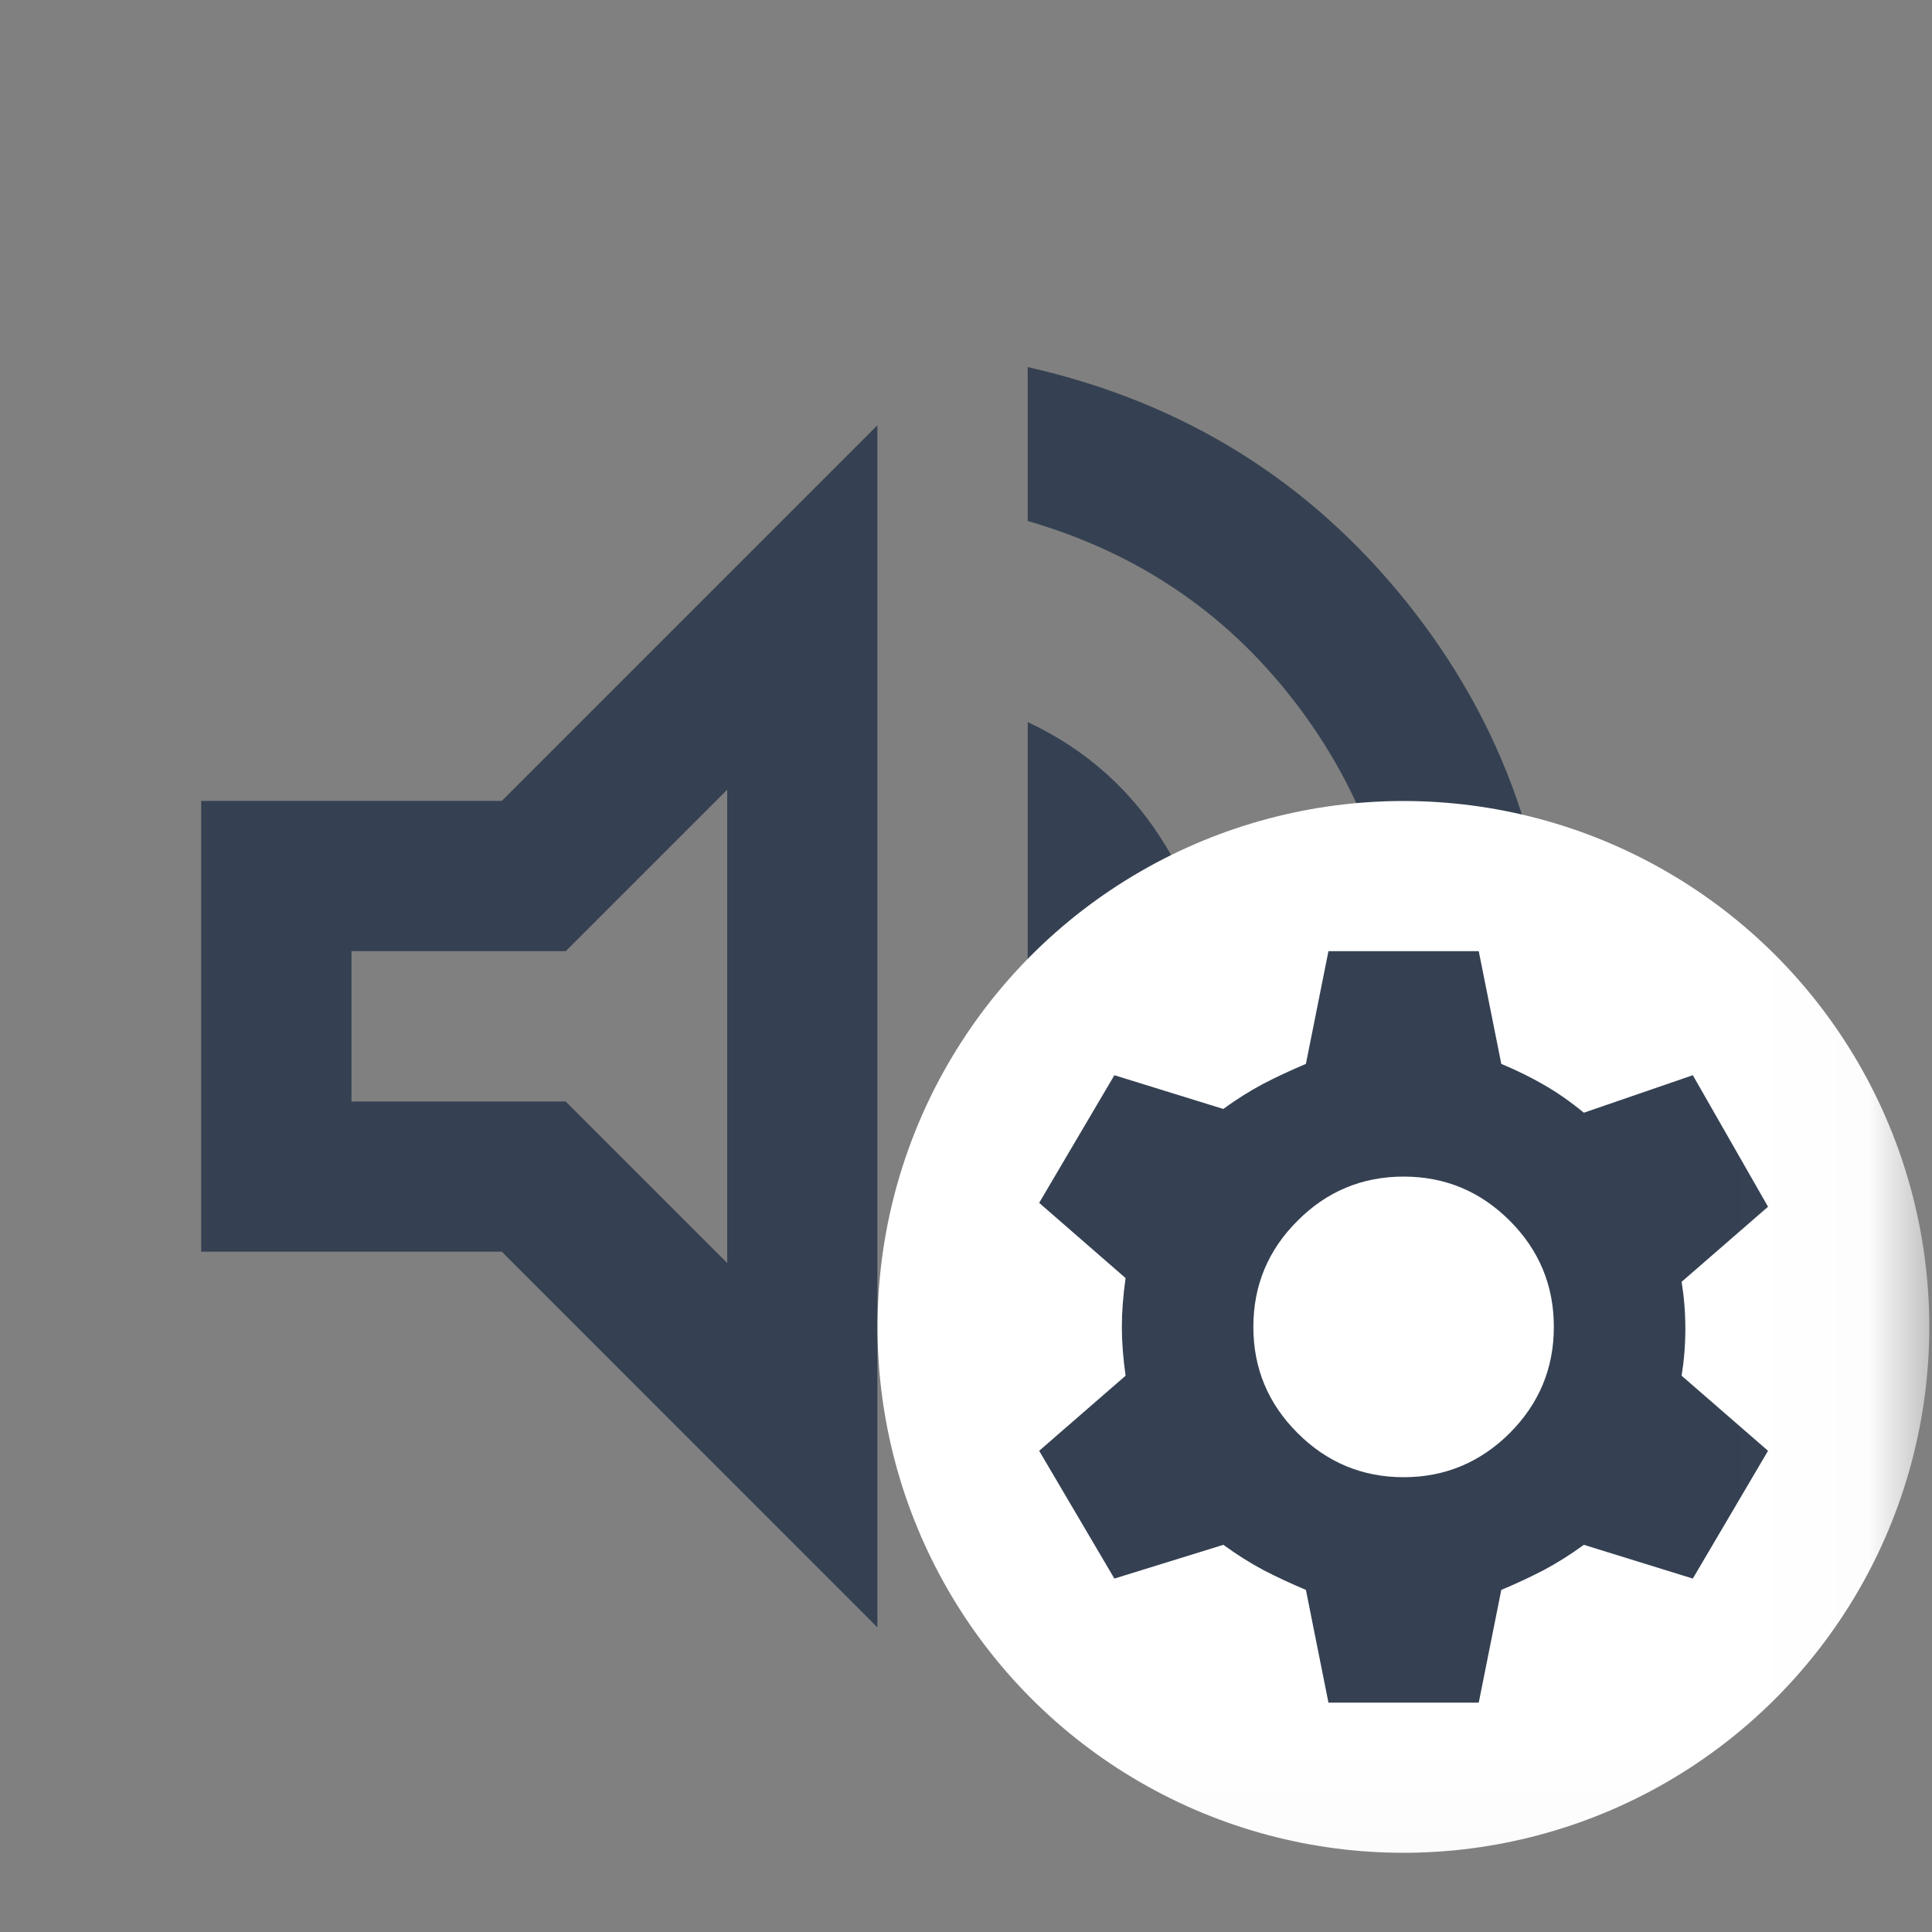
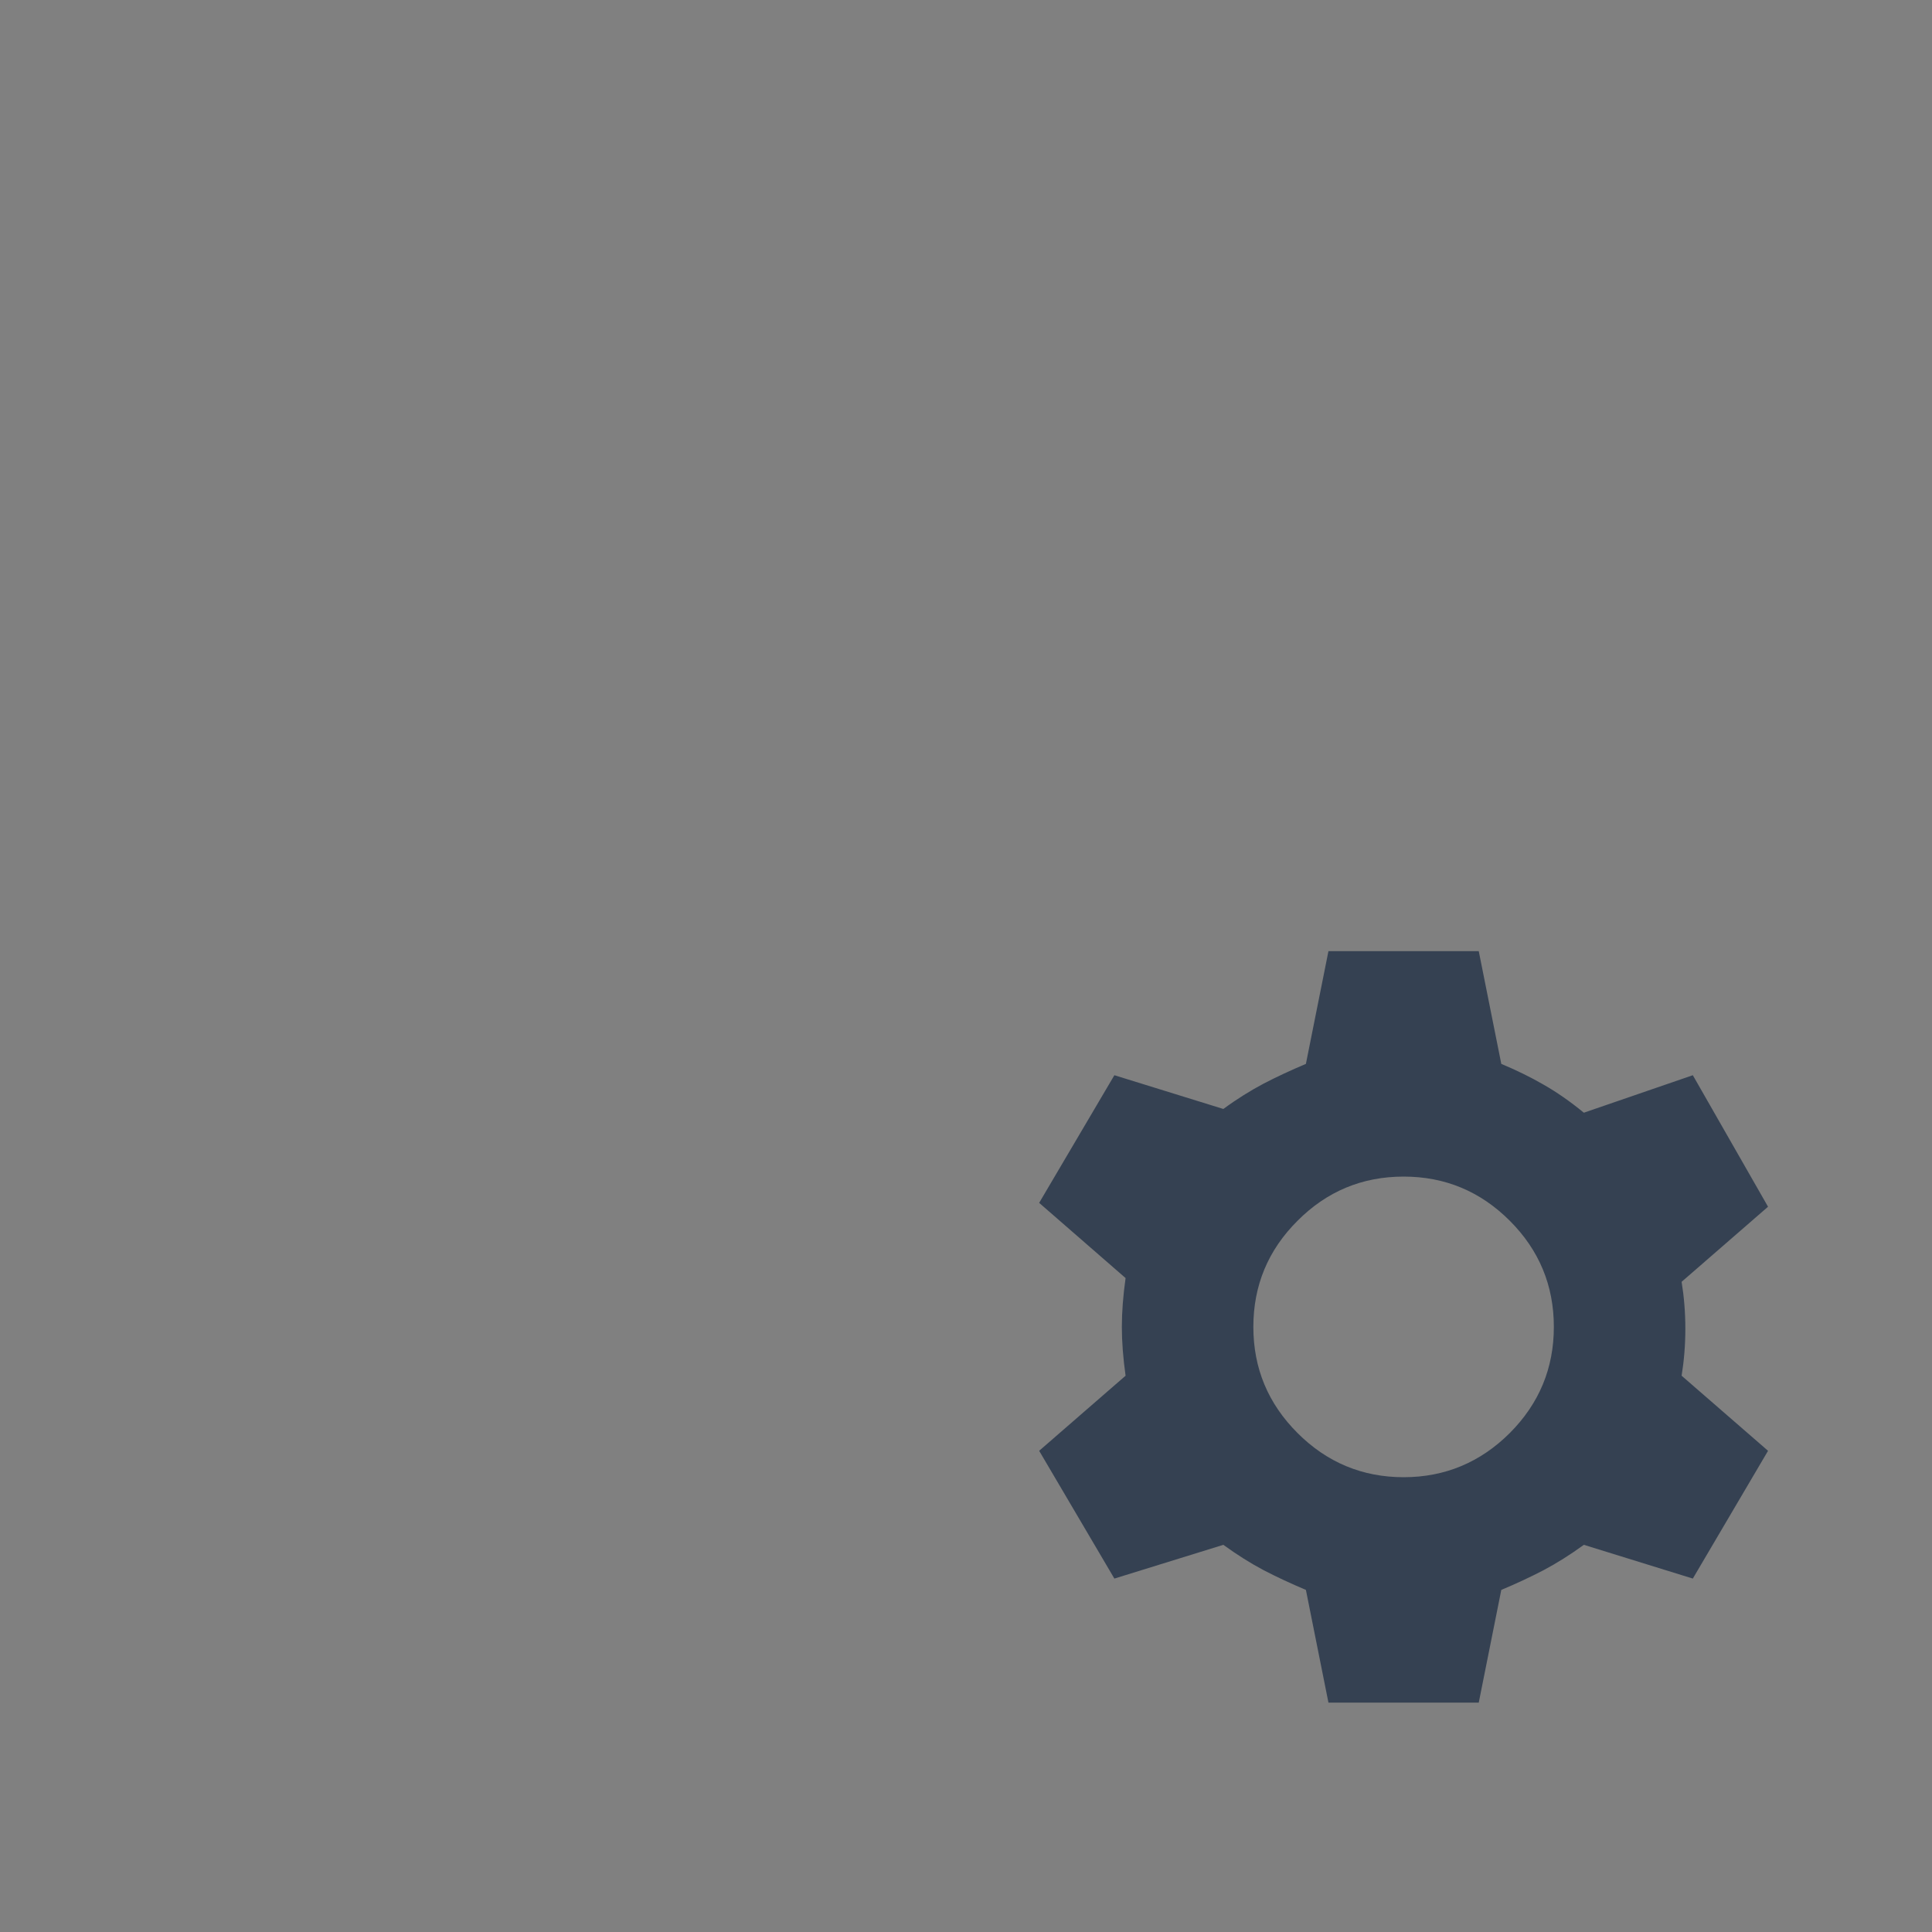
<svg xmlns="http://www.w3.org/2000/svg" width="15" height="15" viewBox="0 0 15 15" fill="none">
  <rect x="0" y="0" width="15" height="15" fill="#808080" stroke="none" />
  <mask id="mask0_795_354050" style="mask-type:alpha" maskUnits="userSpaceOnUse" x="0" y="0" width="15" height="15">
    <rect x="0.98" y="0.968" width="14" height="14" fill="#D9D9D9" />
  </mask>
  <g mask="url(#mask0_795_354050)">
-     <path d="M7.979 13.058V11.862C8.854 11.609 9.559 11.123 10.094 10.404C10.629 9.684 10.896 8.868 10.896 7.954C10.896 7.04 10.629 6.223 10.094 5.504C9.559 4.784 8.854 4.298 7.979 4.045V2.85C9.185 3.122 10.167 3.732 10.925 4.68C11.683 5.628 12.062 6.719 12.062 7.954C12.062 9.188 11.683 10.28 10.925 11.228C10.167 12.176 9.185 12.786 7.979 13.058ZM1.562 9.718V6.218H3.896L6.812 3.302V12.635L3.896 9.718H1.562ZM7.979 10.302V5.606C8.436 5.82 8.793 6.141 9.051 6.568C9.309 6.996 9.438 7.463 9.438 7.968C9.438 8.464 9.309 8.924 9.051 9.346C8.793 9.769 8.436 10.088 7.979 10.302ZM5.646 6.131L4.392 7.385H2.729V8.552H4.392L5.646 9.806V6.131Z" fill="#354152" />
-     <circle cx="10.896" cy="10.302" r="4.083" fill="white" />
    <path d="M10.314 13.219L10.139 12.344C10.023 12.295 9.913 12.244 9.811 12.191C9.709 12.137 9.604 12.071 9.498 11.994L8.652 12.256L8.068 11.264L8.739 10.681C8.72 10.545 8.71 10.419 8.71 10.302C8.71 10.185 8.72 10.059 8.739 9.923L8.068 9.339L8.652 8.348L9.498 8.61C9.604 8.532 9.709 8.467 9.811 8.413C9.913 8.36 10.023 8.309 10.139 8.26L10.314 7.385H11.481L11.656 8.26C11.773 8.309 11.882 8.362 11.984 8.421C12.086 8.479 12.191 8.552 12.297 8.639L13.143 8.348L13.727 9.369L13.056 9.952C13.075 10.069 13.085 10.19 13.085 10.316C13.085 10.443 13.075 10.564 13.056 10.681L13.727 11.264L13.143 12.256L12.297 11.994C12.191 12.071 12.086 12.137 11.984 12.191C11.882 12.244 11.773 12.295 11.656 12.344L11.481 13.219H10.314ZM10.898 11.469C11.218 11.469 11.493 11.354 11.722 11.126C11.95 10.897 12.064 10.623 12.064 10.302C12.064 9.981 11.95 9.706 11.722 9.478C11.493 9.249 11.218 9.135 10.898 9.135C10.577 9.135 10.302 9.249 10.074 9.478C9.845 9.706 9.731 9.981 9.731 10.302C9.731 10.623 9.845 10.897 10.074 11.126C10.302 11.354 10.577 11.469 10.898 11.469Z" fill="#354152" />
  </g>
</svg>